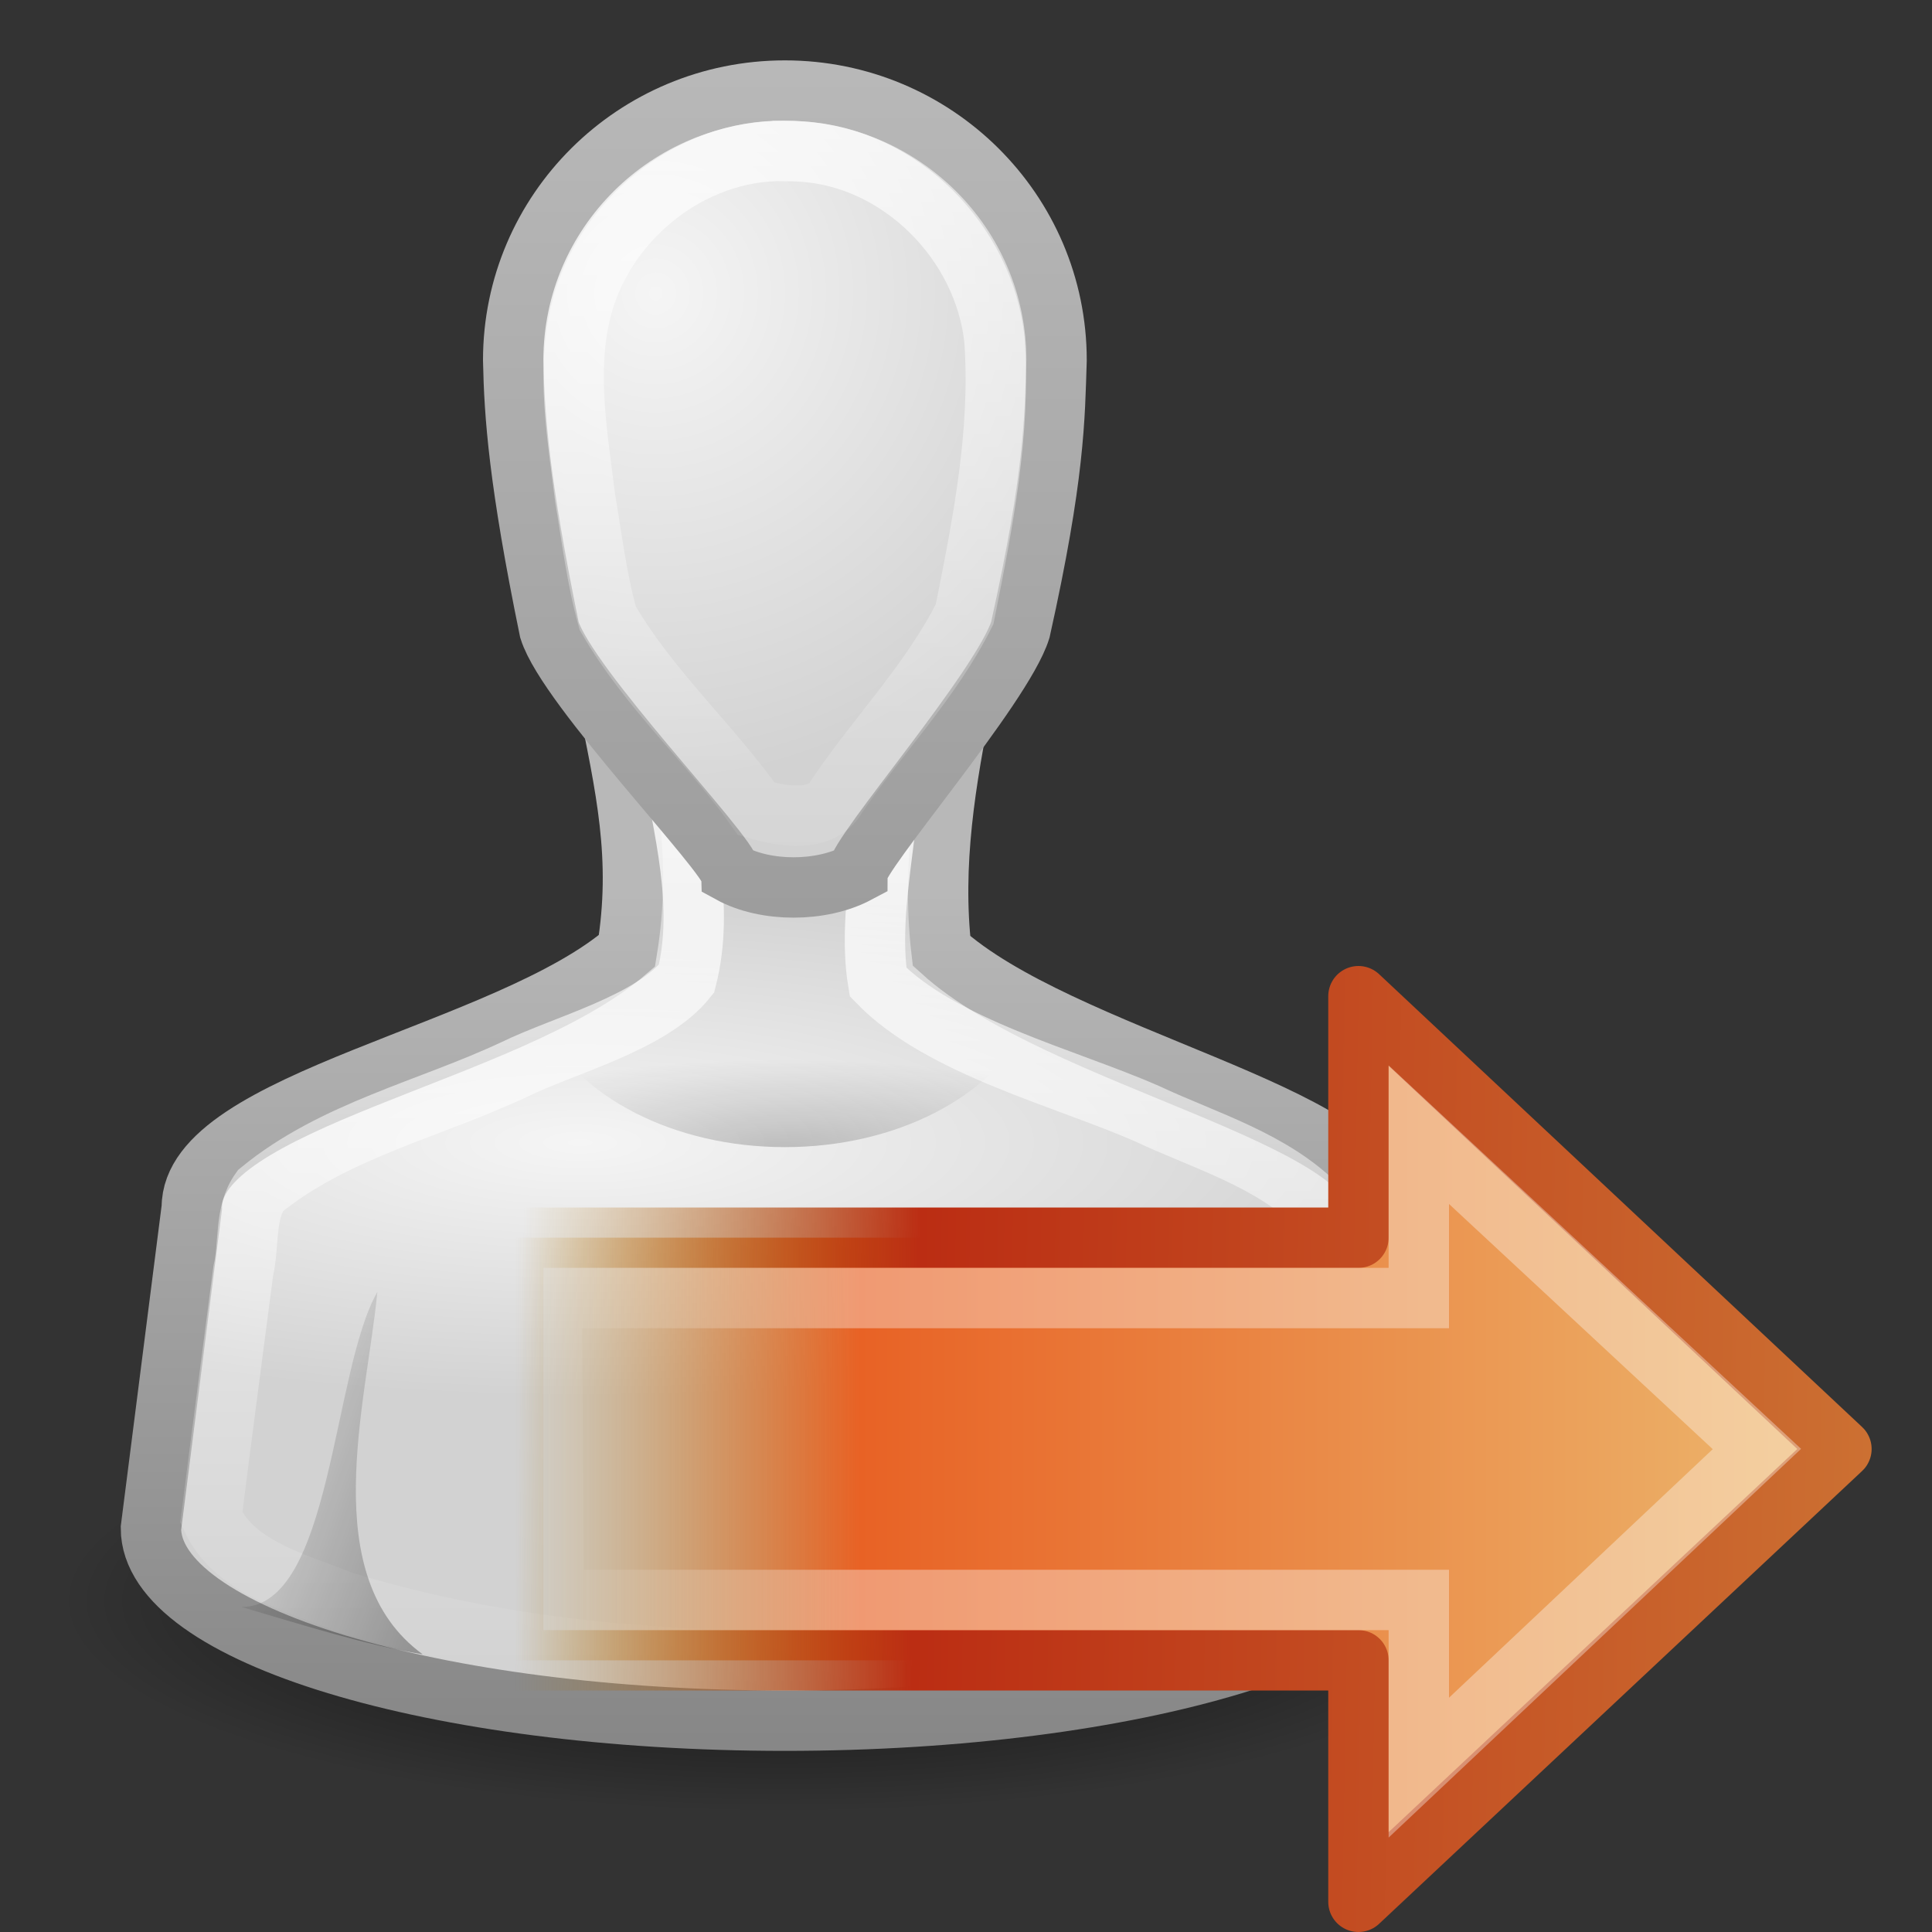
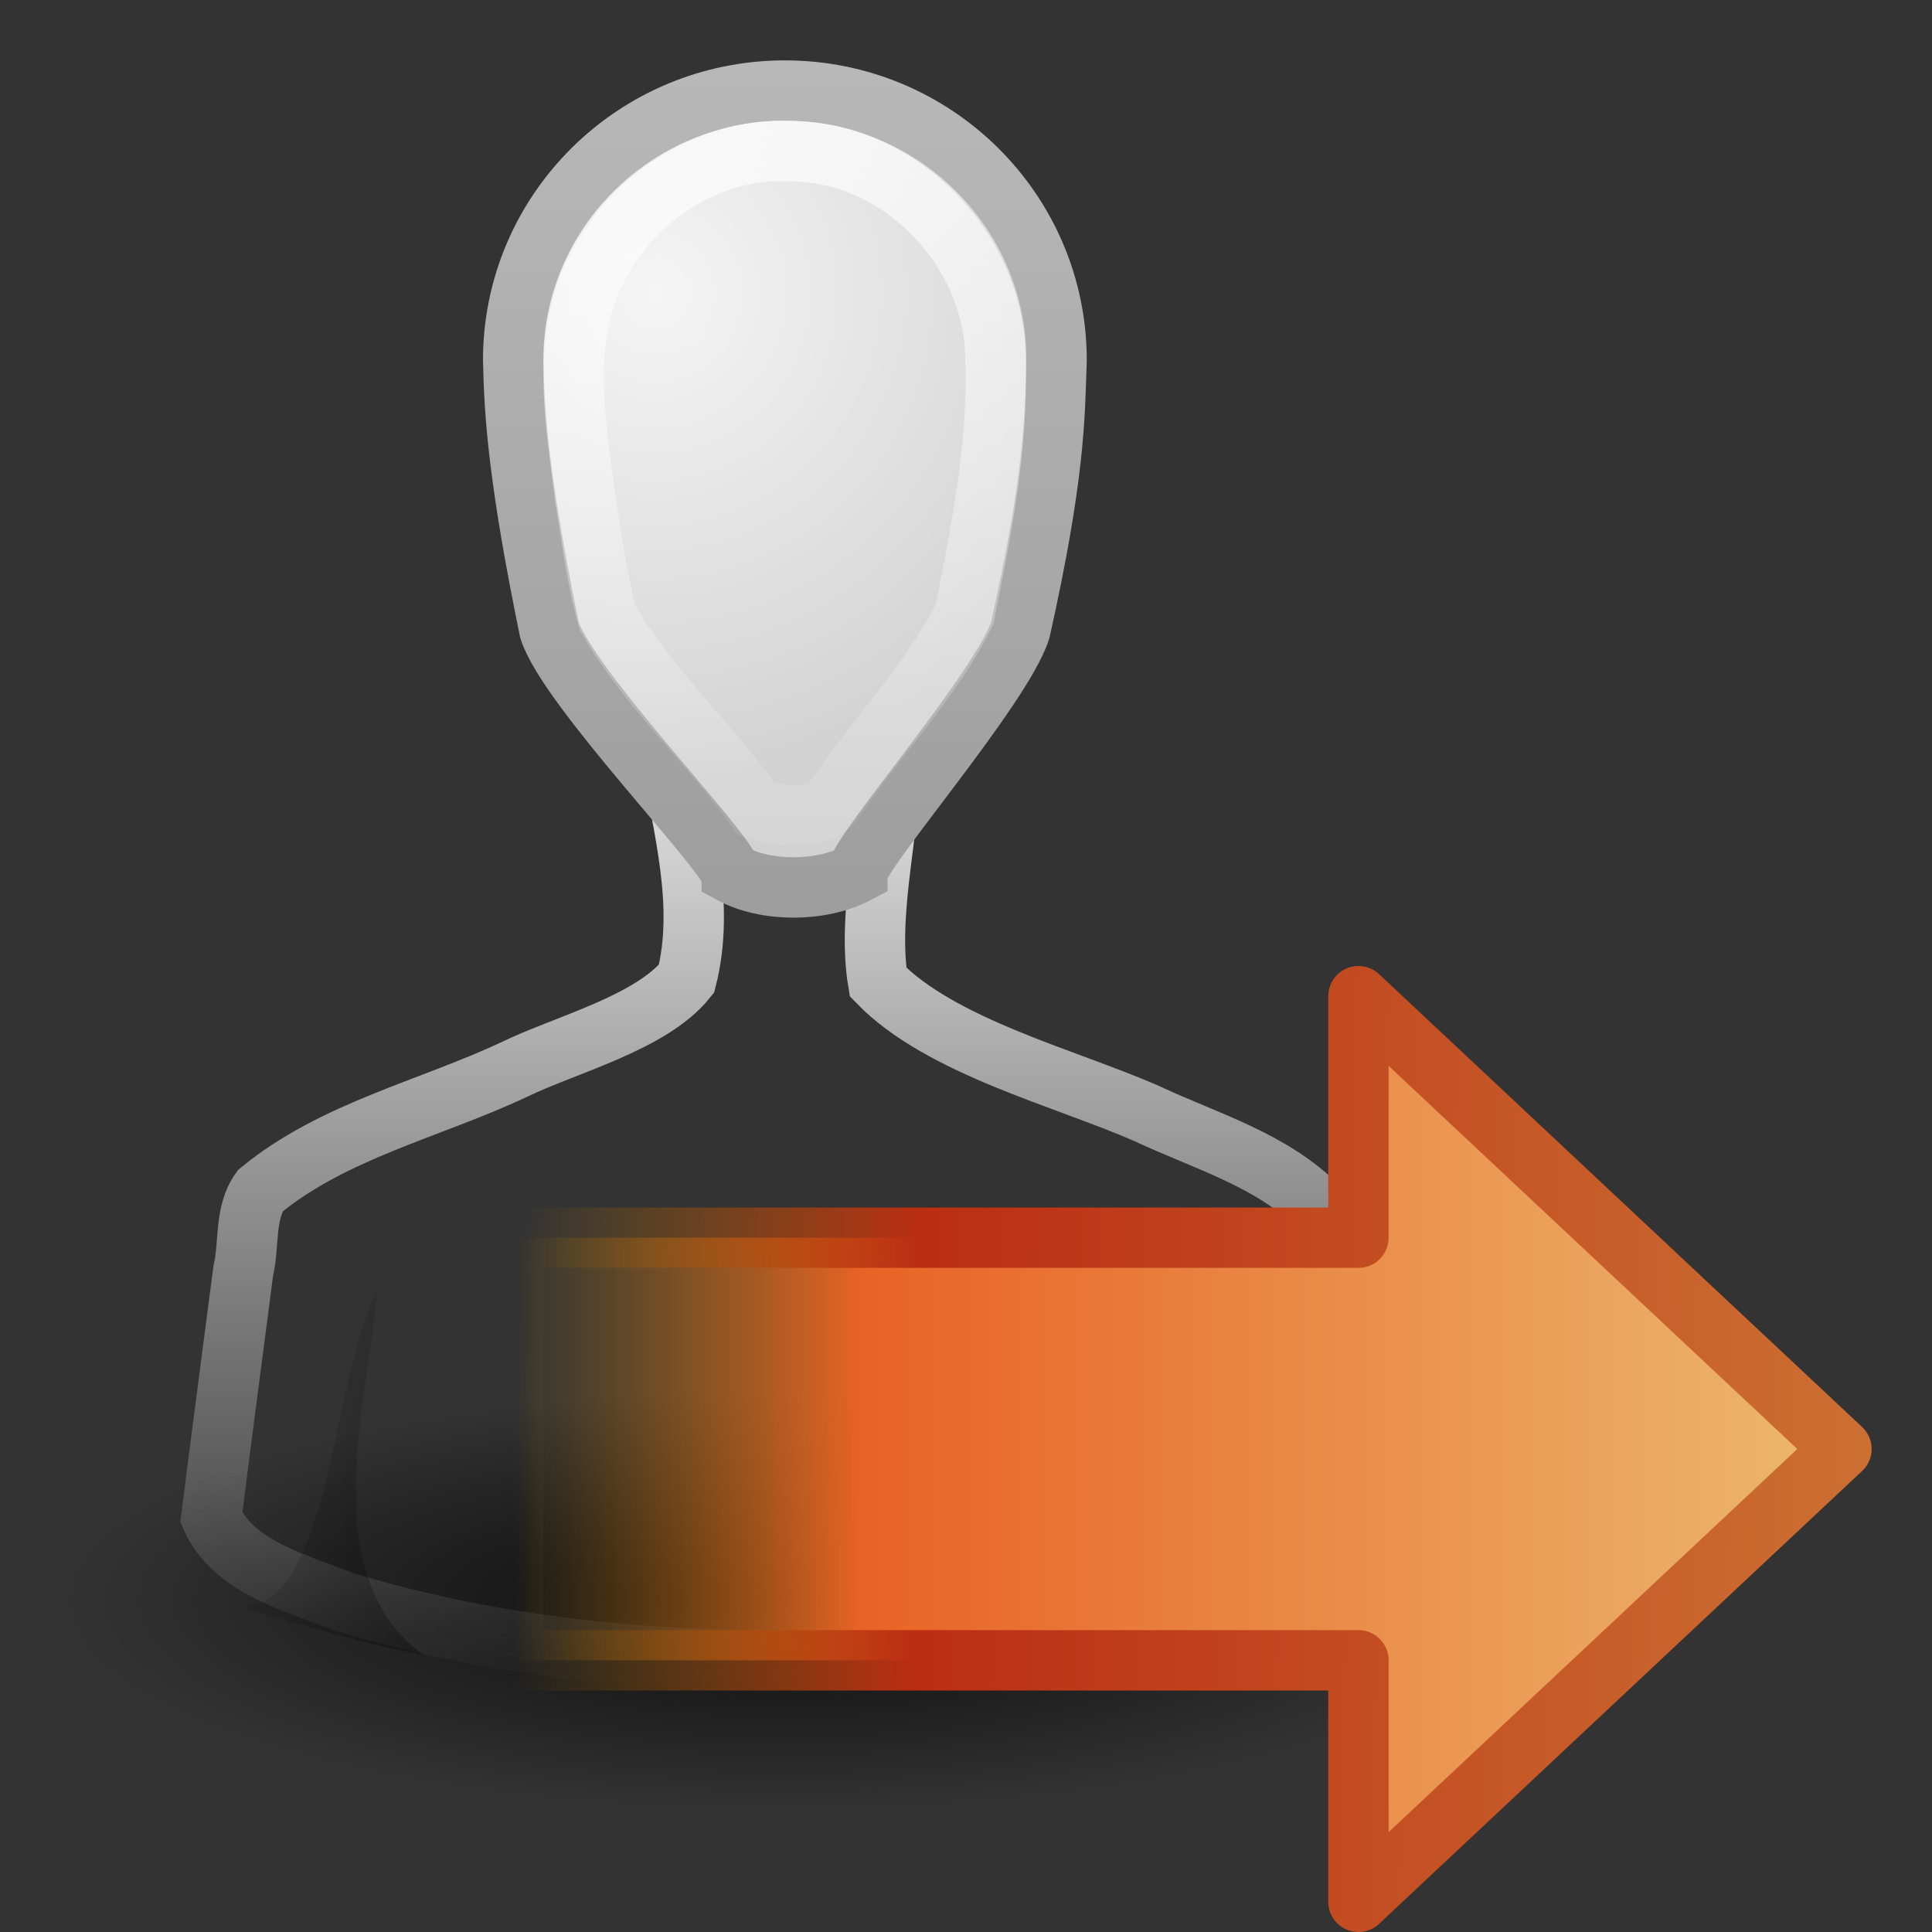
<svg xmlns="http://www.w3.org/2000/svg" xmlns:xlink="http://www.w3.org/1999/xlink" id="svg11300" width="32" height="32" version="1.0">
  <rect width="100%" height="100%" fill="#333333" stroke="none" />
  <defs id="defs3">
    <linearGradient id="linearGradient2893" x1="30" x2="30" y1="5.703" y2="27.957" gradientTransform="matrix(.541 0 0 .603 3.767 -.44)" gradientUnits="userSpaceOnUse" xlink:href="#linearGradient3341-2" />
    <radialGradient id="radialGradient2891" cx="30" cy="33.188" r="4.688" gradientTransform="matrix(1.304 -4.7098e-7 1.8183e-7 .307 -19.116 9.803)" gradientUnits="userSpaceOnUse" xlink:href="#linearGradient5060-3" />
    <linearGradient id="linearGradient2889-6" x1="38" x2="43" y1="39" y2="38.6" gradientTransform="matrix(.75 0 0 .652 -3.25 .226)" gradientUnits="userSpaceOnUse" xlink:href="#linearGradient5060-3" />
    <linearGradient id="linearGradient2887-5" x1="22" x2="17" y1="39" y2="37.438" gradientTransform="matrix(.75 0 0 .652 -1.75 .226)" gradientUnits="userSpaceOnUse" xlink:href="#linearGradient5060-3" />
    <linearGradient id="linearGradient2885" x1="30" x2="30" y1="5" y2="44.679" gradientTransform="matrix(.6 0 0 .638 2 -1.009)" gradientUnits="userSpaceOnUse" xlink:href="#linearGradient3785-0" />
    <radialGradient id="radialGradient2883" cx="26.376" cy="12.313" r="8" gradientTransform="matrix(.984 -.085 .077 1.011 -9.039 -4.345)" gradientUnits="userSpaceOnUse" xlink:href="#linearGradient6954-6" />
    <linearGradient id="linearGradient2880-0" x1="24.349" x2="24.349" y1="57.333" y2="83.733" gradientTransform="matrix(.655 0 0 .682 3.047 -28.091)" gradientUnits="userSpaceOnUse" xlink:href="#linearGradient3341-2" />
    <linearGradient id="linearGradient2878" x1="30" x2="30" y1="25.085" y2="45" gradientTransform="matrix(.677 0 0 .708 -.323 -2.021)" gradientUnits="userSpaceOnUse" xlink:href="#linearGradient3785-0" />
    <radialGradient id="radialGradient2876-9" cx="25" cy="28.66" r="16" gradientTransform="matrix(.889 0 0 .264 -5.615 12.36)" gradientUnits="userSpaceOnUse" xlink:href="#linearGradient6954-6" />
    <radialGradient id="radialGradient2874" cx="32" cy="41.5" r="21" gradientTransform="matrix(.571 0 0 .167 1.714 20.583)" gradientUnits="userSpaceOnUse" xlink:href="#linearGradient5060-3" />
    <linearGradient id="linearGradient5060-3">
      <stop id="stop5062-1" offset="0" />
      <stop id="stop5064-1" style="stop-opacity:0" offset="1" />
    </linearGradient>
    <linearGradient id="linearGradient3341-2">
      <stop id="stop3343-0" style="stop-color:#fff" offset="0" />
      <stop id="stop3345-7" style="stop-color:#fff;stop-opacity:0" offset="1" />
    </linearGradient>
    <linearGradient id="linearGradient6954-6">
      <stop id="stop6960-2" style="stop-color:#f5f5f5" offset="0" />
      <stop id="stop6962-1" style="stop-color:#d2d2d2" offset="1" />
    </linearGradient>
    <linearGradient id="linearGradient3785-0">
      <stop id="stop3787-1" style="stop-color:#b8b8b8" offset="0" />
      <stop id="stop3789-9" style="stop-color:#878787" offset="1" />
    </linearGradient>
    <linearGradient id="linearGradient3134" x1="3.888" x2="-8.798" y1="26.023" y2="26.023" gradientTransform="matrix(.409 0 0 .383 12.529 14.238)" gradientUnits="userSpaceOnUse">
      <stop id="stop3343" style="stop-color:#fff" offset="0" />
      <stop id="stop3345" style="stop-color:#fff;stop-opacity:0" offset="1" />
    </linearGradient>
    <linearGradient id="linearGradient3137" x1="3.874" x2="62.4" y1="28.281" y2="28.281" gradientTransform="matrix(-.363 0 0 .36 31.165 15.729)" gradientUnits="userSpaceOnUse">
      <stop id="stop3683" style="stop-color:#ecb56c" offset="0" />
      <stop id="stop3685" style="stop-color:#e86225" offset=".731" />
      <stop id="stop3687" style="stop-color:#b07c0b;stop-opacity:0" offset="1" />
    </linearGradient>
    <linearGradient id="linearGradient3139" x1="41.264" x2="41.817" y1="57.617" y2="26.598" gradientTransform="matrix(0 -.715 .721 0 -10.57 53.492)" gradientUnits="userSpaceOnUse">
      <stop id="stop3675" style="stop-color:#cc7032" offset="0" />
      <stop id="stop3677" style="stop-color:#bb2d13" offset=".706" />
      <stop id="stop3679" style="stop-color:#a87300;stop-opacity:0" offset="1" />
    </linearGradient>
  </defs>
  <g id="g3735" transform="translate(-7,-1)">
    <path id="path3823" d="m32 27.5a12 3.5 0 0 1-24 0 12 3.5 0 1 1 24 0z" style="fill:url(#radialGradient2874);opacity:.8" />
-     <path id="path3766" d="m17.052 12.5c0.312 1.542 0.585 2.708 0.332 4.25-1.972 1.71-7.214 2.479-7.207 4.25l-0.677 5.312c0 1.76 4.701 3.188 10.5 3.188 5.799 0 10.5-1.427 10.5-3.188l-0.677-5.312c-0.008-1.516-5.281-2.479-7.229-4.25-0.166-1.431 0.066-2.819 0.354-4.25h-5.896z" style="fill:url(#radialGradient2876-9);stroke-width:1;stroke:url(#linearGradient2878)" />
    <path id="path3894" d="m18.109 13.5c0.207 1.218 0.571 2.498 0.262 3.71-0.586 0.735-2.025 1.099-2.851 1.503-1.402 0.659-2.992 1.011-4.208 2.009-0.267 0.373-0.179 0.889-0.283 1.329-0.176 1.362-0.358 2.723-0.529 4.085 0.372 0.828 1.4 1.075 2.178 1.39 3.318 1.01 6.849 1.123 10.285 0.838 2.001-0.22 4.07-0.507 5.854-1.497 0.549-0.23 0.801-0.764 0.61-1.311-0.19-1.518-0.41-3.035-0.582-4.555-0.764-0.785-1.875-1.099-2.847-1.555-1.344-0.592-3.412-1.104-4.454-2.179-0.202-1.207 0.254-2.749 0.191-3.766-1.375 2e-6 -2.251-4e-6 -3.626 3e-6z" style="fill:none;stroke-width:1;stroke:url(#linearGradient2880-0)" />
    <path id="path3764" d="m20 2.5c-2.485 0-4.5 2-4.5 4.466 0.019 0.913 0.093 1.997 0.6 4.466 0.3 0.957 2.976 3.709 3 4.028 0.582 0.319 1.5 0.319 2.1 0 0-0.319 2.4-3.071 2.7-4.028 0.571-2.566 0.569-3.509 0.6-4.466 0-2.467-2.015-4.466-4.5-4.466z" style="fill:url(#radialGradient2883);stroke-width:1;stroke:url(#linearGradient2885)" />
    <path id="path3848" d="m14 28.4c-1.772-1.293-0.927-4.163-0.75-6-0.75 1.304-0.75 5.217-2.25 5.217 1.022 0.299 2.062 0.63 3 0.783z" style="fill:url(#linearGradient2887-5);opacity:.3" />
    <path id="path3850" d="m26 28.4c1.762-1.137 0.868-4.23 0.75-6 0.75 1.304 0.75 5.217 2.25 5.217-1.022 0.299-2.062 0.63-3 0.783z" style="fill:url(#linearGradient2889-6);opacity:.3" />
-     <path id="path3833" d="m16 18c0.586 1.163 2.15 2 4 2s3.414-0.837 4-2h-8z" style="fill:url(#radialGradient2891);opacity:.2" />
    <path id="path3906" d="m20 3.5c-1.578-0.031-3.035 1.167-3.388 2.691-0.233 1.003-0.045 2.041 0.078 3.047 0.113 0.668 0.193 1.351 0.376 2.001 0.669 1.163 1.691 2.07 2.461 3.158 0.413 0.123 1.08 0.241 1.324-0.198 0.691-1.019 1.571-1.918 2.126-3.026 0.298-1.492 0.603-3.015 0.494-4.545-0.172-1.614-1.562-3.021-3.198-3.118-0.091-0.007-0.181-0.011-0.272-0.011z" style="fill:none;opacity:.7;stroke-width:1;stroke:url(#linearGradient2893)" />
  </g>
  <path id="path3801" d="m22.5 16.5 8 7.5-8 7.5v-4h-14v-7h14v-4z" style="fill:url(#linearGradient3137);stroke-linecap:round;stroke-linejoin:round;stroke:url(#linearGradient3139)" />
-   <path id="path3803" d="m23.5 18.794 5.6 5.206-5.6 5.278v-2.778h-14.325l-0.039-5h14.364v-2.706z" style="fill:none;opacity:.354;stroke:url(#linearGradient3134)" />
</svg>